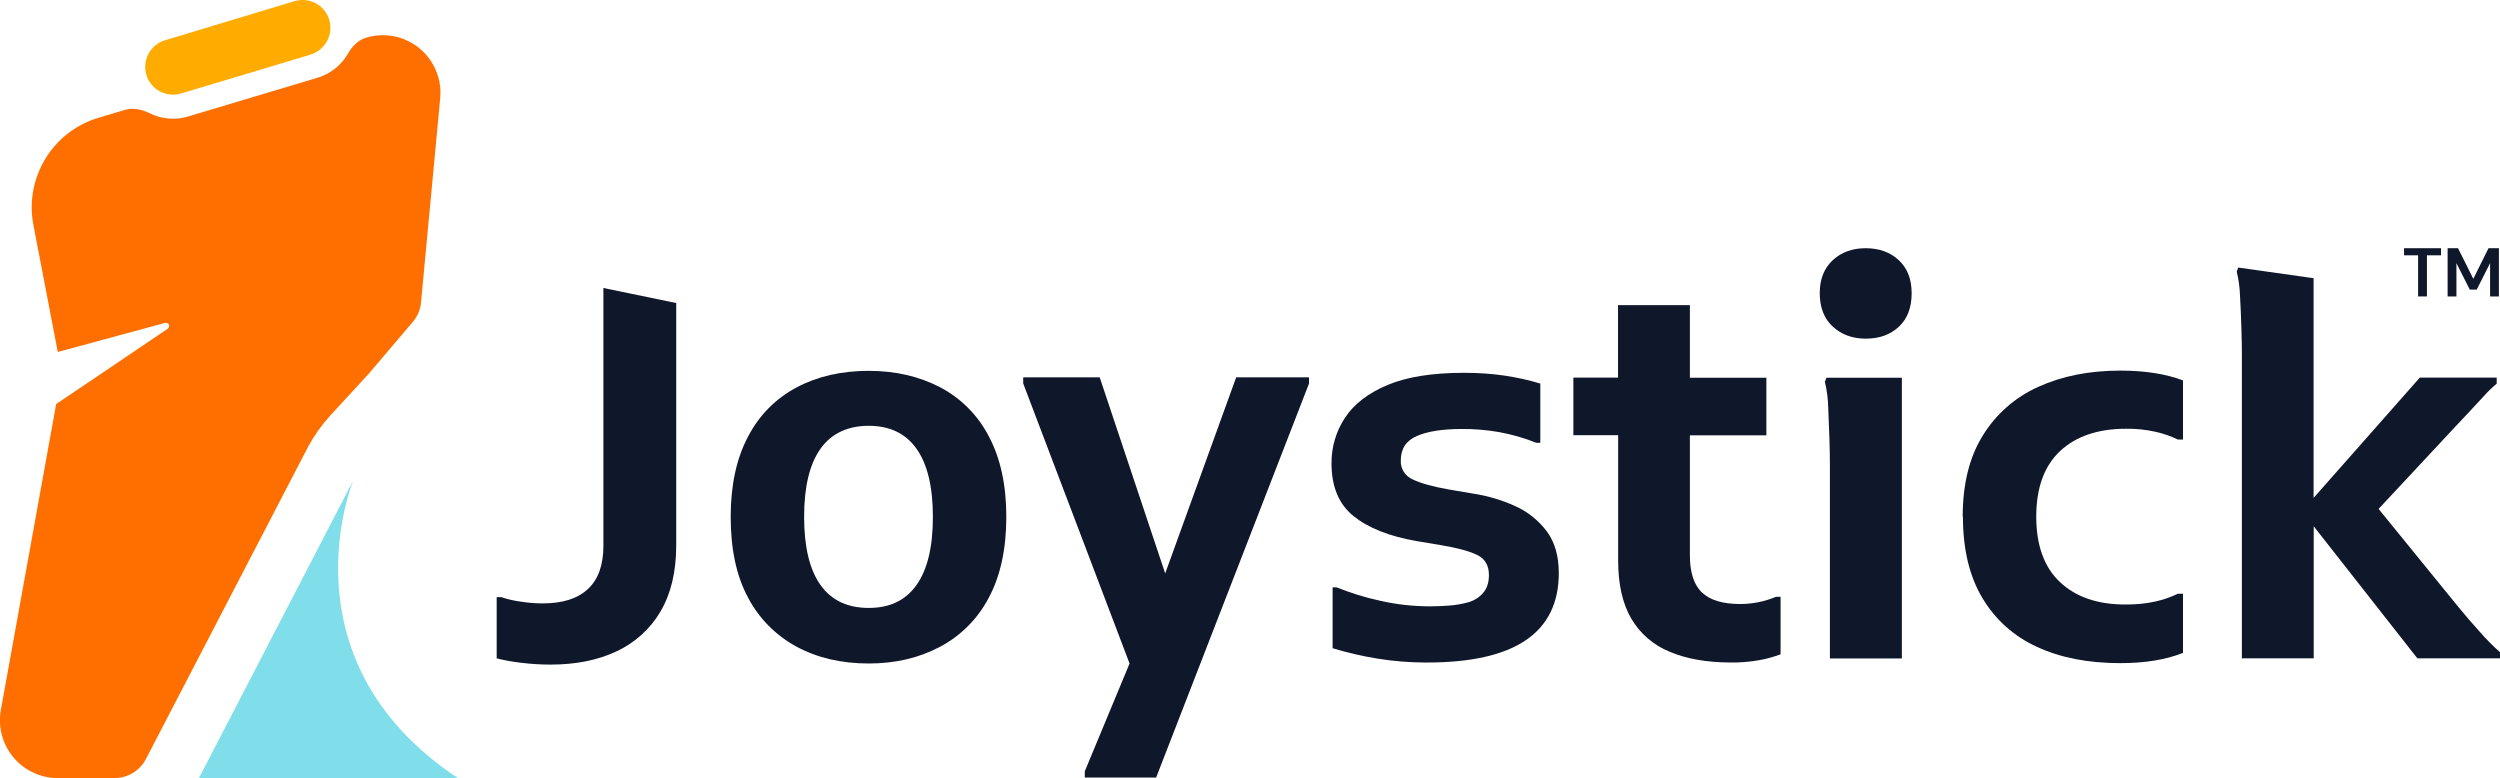
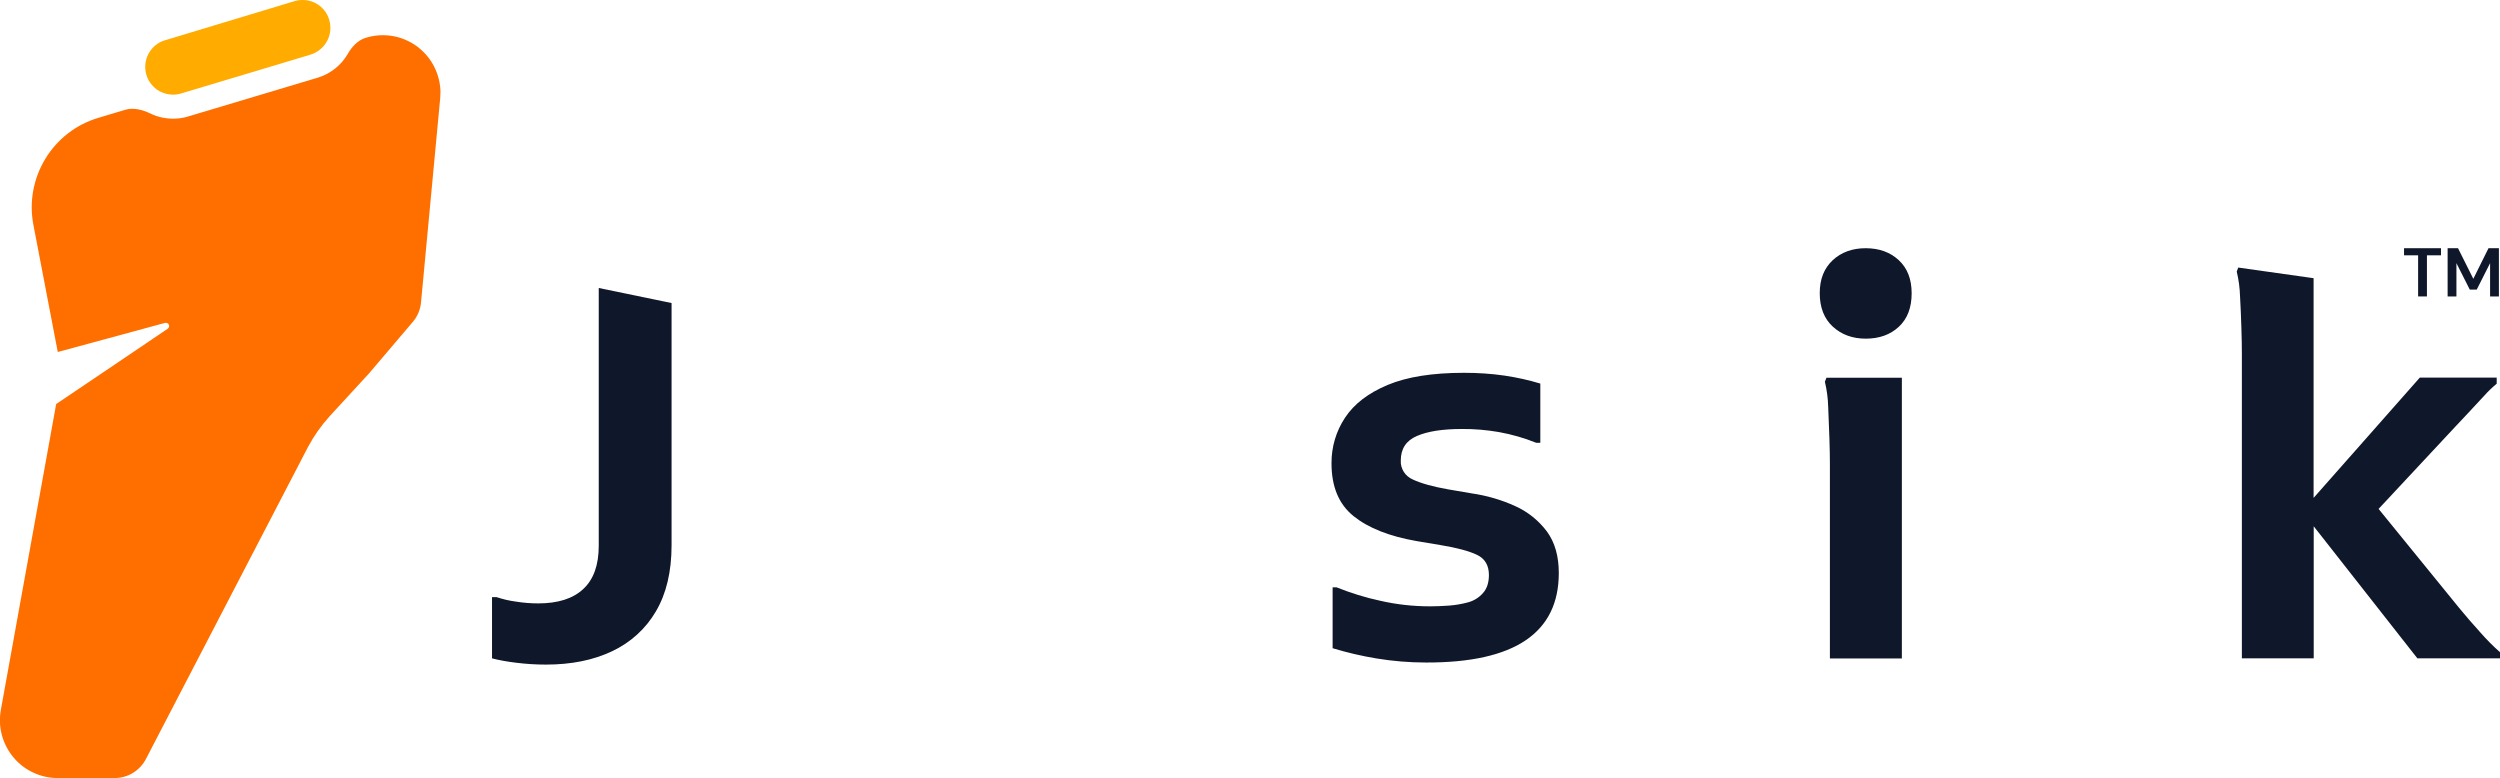
<svg xmlns="http://www.w3.org/2000/svg" id="Layer_2" viewBox="0 0 204.26 63.58">
  <defs>
    <style>.cls-1{fill:#ffab00;}.cls-2{fill:#ff6f00;}.cls-3{fill:#80deea;}.cls-4{fill:#0f172a;}</style>
  </defs>
  <g id="Pages">
    <g id="P2">
      <g>
-         <path class="cls-4" d="M40.58,48.79h.38c.51,.17,1.02,.29,1.55,.36,.61,.1,1.23,.15,1.84,.15,1.62,0,2.85-.39,3.69-1.18,.84-.78,1.26-1.96,1.26-3.53V23.53l5.95,1.23v19.79c0,2.16-.43,3.96-1.28,5.4-.83,1.43-2.09,2.56-3.58,3.26-1.54,.73-3.34,1.09-5.41,1.09-.81,0-1.61-.05-2.41-.15-.67-.08-1.34-.19-1.99-.36v-5Z" />
-         <path class="cls-4" d="M59.7,42.23c0-2.61,.48-4.8,1.43-6.58,.89-1.72,2.28-3.12,3.98-4.01,1.7-.9,3.66-1.34,5.87-1.34,2.18,0,4.12,.45,5.83,1.34,1.71,.9,3.1,2.3,3.98,4.01,.95,1.78,1.43,3.97,1.43,6.58s-.48,4.83-1.43,6.6c-.89,1.71-2.28,3.11-3.98,4.01-1.7,.91-3.65,1.37-5.83,1.37-2.24,0-4.2-.46-5.89-1.37-1.69-.91-3.08-2.31-3.97-4.01-.95-1.76-1.42-3.96-1.42-6.6Zm6,0c0,2.47,.45,4.32,1.34,5.57,.89,1.25,2.21,1.87,3.94,1.87s3.01-.62,3.9-1.87c.89-1.25,1.34-3.1,1.34-5.57,0-2.46-.45-4.32-1.34-5.57-.89-1.25-2.19-1.87-3.9-1.87s-3.05,.62-3.94,1.87c-.89,1.25-1.34,3.1-1.34,5.57Z" />
-         <path class="cls-4" d="M106.95,30.84v.5l-12.49,32.19h-5.83v-.51l3.66-8.81-8.69-22.88v-.5h6.25l5.35,16.02,5.8-16.02h5.95Z" />
+         <path class="cls-4" d="M40.58,48.79c.51,.17,1.02,.29,1.55,.36,.61,.1,1.23,.15,1.84,.15,1.62,0,2.85-.39,3.69-1.18,.84-.78,1.26-1.96,1.26-3.53V23.53l5.95,1.23v19.79c0,2.16-.43,3.96-1.28,5.4-.83,1.43-2.09,2.56-3.58,3.26-1.54,.73-3.34,1.09-5.41,1.09-.81,0-1.61-.05-2.41-.15-.67-.08-1.34-.19-1.99-.36v-5Z" />
        <path class="cls-4" d="M108.88,47.99h.33c1.15,.46,2.33,.83,3.54,1.09,1.34,.31,2.71,.46,4.09,.46,.47,0,.99-.02,1.55-.06,.53-.04,1.06-.13,1.57-.27,.47-.13,.89-.39,1.21-.76,.32-.36,.48-.85,.48-1.47,0-.78-.32-1.33-.96-1.64-.64-.31-1.63-.58-2.97-.8l-1.97-.33c-2.24-.39-3.95-1.07-5.16-2.04-1.2-.97-1.8-2.4-1.8-4.31-.01-1.33,.37-2.63,1.11-3.74,.74-1.12,1.9-2.01,3.48-2.67,1.58-.66,3.66-.99,6.23-.99,1.12,0,2.23,.07,3.33,.23,.99,.15,1.96,.36,2.91,.65v4.84h-.33c-.99-.4-2.01-.69-3.06-.88-1-.17-2.01-.26-3.02-.25-1.57,0-2.79,.19-3.67,.57-.88,.38-1.32,1.04-1.32,2-.02,.33,.07,.66,.25,.94,.18,.28,.44,.49,.74,.62,.66,.31,1.62,.58,2.87,.8l1.93,.33c1.24,.18,2.45,.53,3.58,1.05,1.02,.46,1.91,1.18,2.58,2.08,.64,.88,.96,2.01,.96,3.38,0,2.44-.9,4.27-2.7,5.49-1.8,1.22-4.52,1.83-8.15,1.82-1.35,0-2.7-.11-4.03-.33-1.22-.2-2.42-.48-3.6-.84v-4.96Z" />
-         <path class="cls-4" d="M145.48,48.75v4.71c-.57,.21-1.16,.38-1.75,.48-.75,.13-1.51,.2-2.26,.19-1.98,0-3.67-.29-5.05-.88-1.32-.53-2.42-1.48-3.14-2.71-.71-1.22-1.07-2.79-1.07-4.73v-10.25h-3.66v-4.71h3.65v-5.92h5.87v5.93h6.25v4.71h-6.25v9.79c0,1.43,.34,2.45,1.01,3.07,.67,.62,1.71,.92,3.1,.92,1.01,0,2-.2,2.93-.59h.38Z" />
-         <path class="cls-4" d="M160.36,42.23c0-2.66,.54-4.87,1.64-6.64,1.07-1.75,2.65-3.14,4.53-3.98,1.93-.88,4.16-1.33,6.71-1.33,2.01,0,3.72,.27,5.12,.8v4.83h-.42c-.58-.28-1.19-.49-1.82-.63-.79-.18-1.6-.26-2.41-.25-2.29,0-4.09,.61-5.39,1.82-1.3,1.22-1.95,3-1.95,5.36s.65,4.14,1.95,5.36c1.3,1.22,3.09,1.83,5.39,1.82,.81,0,1.62-.07,2.41-.25,.63-.14,1.24-.35,1.82-.63h.42v4.83c-1.4,.56-3.1,.84-5.12,.84-2.62,0-4.9-.44-6.81-1.33-1.86-.84-3.42-2.23-4.46-3.99-1.06-1.77-1.59-3.98-1.59-6.64Z" />
        <path class="cls-4" d="M204.26,53.29v.5h-6.75l-8.47-10.79v10.79h-5.87V28.95c0-.56-.01-1.28-.04-2.16-.03-.88-.06-1.74-.11-2.58-.02-.68-.11-1.36-.27-2.02l.12-.33,6.16,.87v17.95l8.68-9.83h6.28v.5c-.35,.29-.69,.61-.99,.95l-1.19,1.28c-.42,.45-.83,.88-1.22,1.3l-6.25,6.7,6.55,8.05c.53,.65,1.12,1.33,1.78,2.06,.5,.57,1.03,1.1,1.59,1.6Z" />
        <path class="cls-4" d="M149.51,53.79v-15.84c0-.56-.01-1.27-.04-2.14-.03-.87-.06-1.73-.1-2.58-.02-.69-.11-1.37-.27-2.04l.13-.33h6.16v22.94h-5.87Z" />
        <path class="cls-4" d="M152.44,27.67c-1.08,0-1.98-.33-2.69-.98-.71-.65-1.07-1.57-1.07-2.74,0-1.15,.36-2.04,1.07-2.7,.71-.65,1.61-.97,2.68-.97,1.11,0,2.01,.33,2.71,.98,.7,.65,1.05,1.55,1.05,2.7,0,1.18-.35,2.09-1.05,2.74-.7,.65-1.6,.97-2.71,.97Z" />
        <path class="cls-4" d="M197.57,24.22v-3.36h-1.15v-.58h3.02v.58h-1.15v3.36h-.72Z" />
        <path class="cls-4" d="M199.98,24.22v-3.94h.85l1.25,2.5,1.24-2.5h.85v3.94h-.72v-2.72l-1.09,2.16h-.57l-1.09-2.16v2.72h-.72Z" />
-         <path class="cls-3" d="M37.42,63.58H16.25l12.62-24.34s-6.06,14.63,8.55,24.34Z" />
        <path class="cls-2" d="M35.98,7.61c0,.16,0,.32-.02,.48l-1.56,16.61c-.05,.59-.29,1.16-.68,1.61l-3.57,4.2-3.2,3.48c-.7,.77-1.3,1.62-1.79,2.54l-13.23,25.47c-.24,.47-.61,.87-1.07,1.15-.45,.28-.98,.42-1.51,.42H4.71c-.69,0-1.37-.15-2-.45-.63-.29-1.18-.72-1.62-1.25-.44-.53-.76-1.15-.94-1.82-.18-.67-.2-1.37-.08-2.05l4.52-24.99,3.71-2.5,5.4-3.65c.05-.03,.09-.09,.11-.15,.02-.06,.01-.12-.01-.18-.03-.06-.07-.1-.13-.13-.06-.03-.12-.03-.18-.02l-8.77,2.38-1.99-10.38c-.36-1.86-.01-3.78,.97-5.4,.98-1.62,2.52-2.81,4.33-3.35l2.2-.66c.68-.2,1.41,0,2.05,.3,.3,.15,.62,.26,.95,.33,.7,.15,1.44,.13,2.13-.08l10.59-3.17c.69-.21,1.32-.59,1.82-1.1,.25-.25,.46-.54,.64-.84,.34-.59,.82-1.12,1.47-1.32,.7-.22,1.45-.27,2.18-.15,.73,.12,1.42,.42,2.01,.85,.59,.44,1.08,1.01,1.41,1.67,.33,.66,.51,1.39,.51,2.13h0Z" />
        <path class="cls-1" d="M26.9,1.63c.17,.58,.11,1.2-.18,1.73-.29,.53-.77,.92-1.34,1.1l-5.26,1.58-5.34,1.6c-.29,.09-.59,.11-.88,.08s-.58-.12-.85-.26c-.26-.14-.49-.33-.68-.57-.19-.23-.33-.5-.41-.78-.09-.29-.11-.59-.08-.88,.03-.3,.12-.59,.26-.85,.14-.26,.33-.49,.56-.68,.23-.19,.5-.33,.78-.41L24.08,.09c.58-.17,1.2-.1,1.73,.18,.53,.29,.92,.77,1.09,1.35Z" />
      </g>
    </g>
  </g>
</svg>